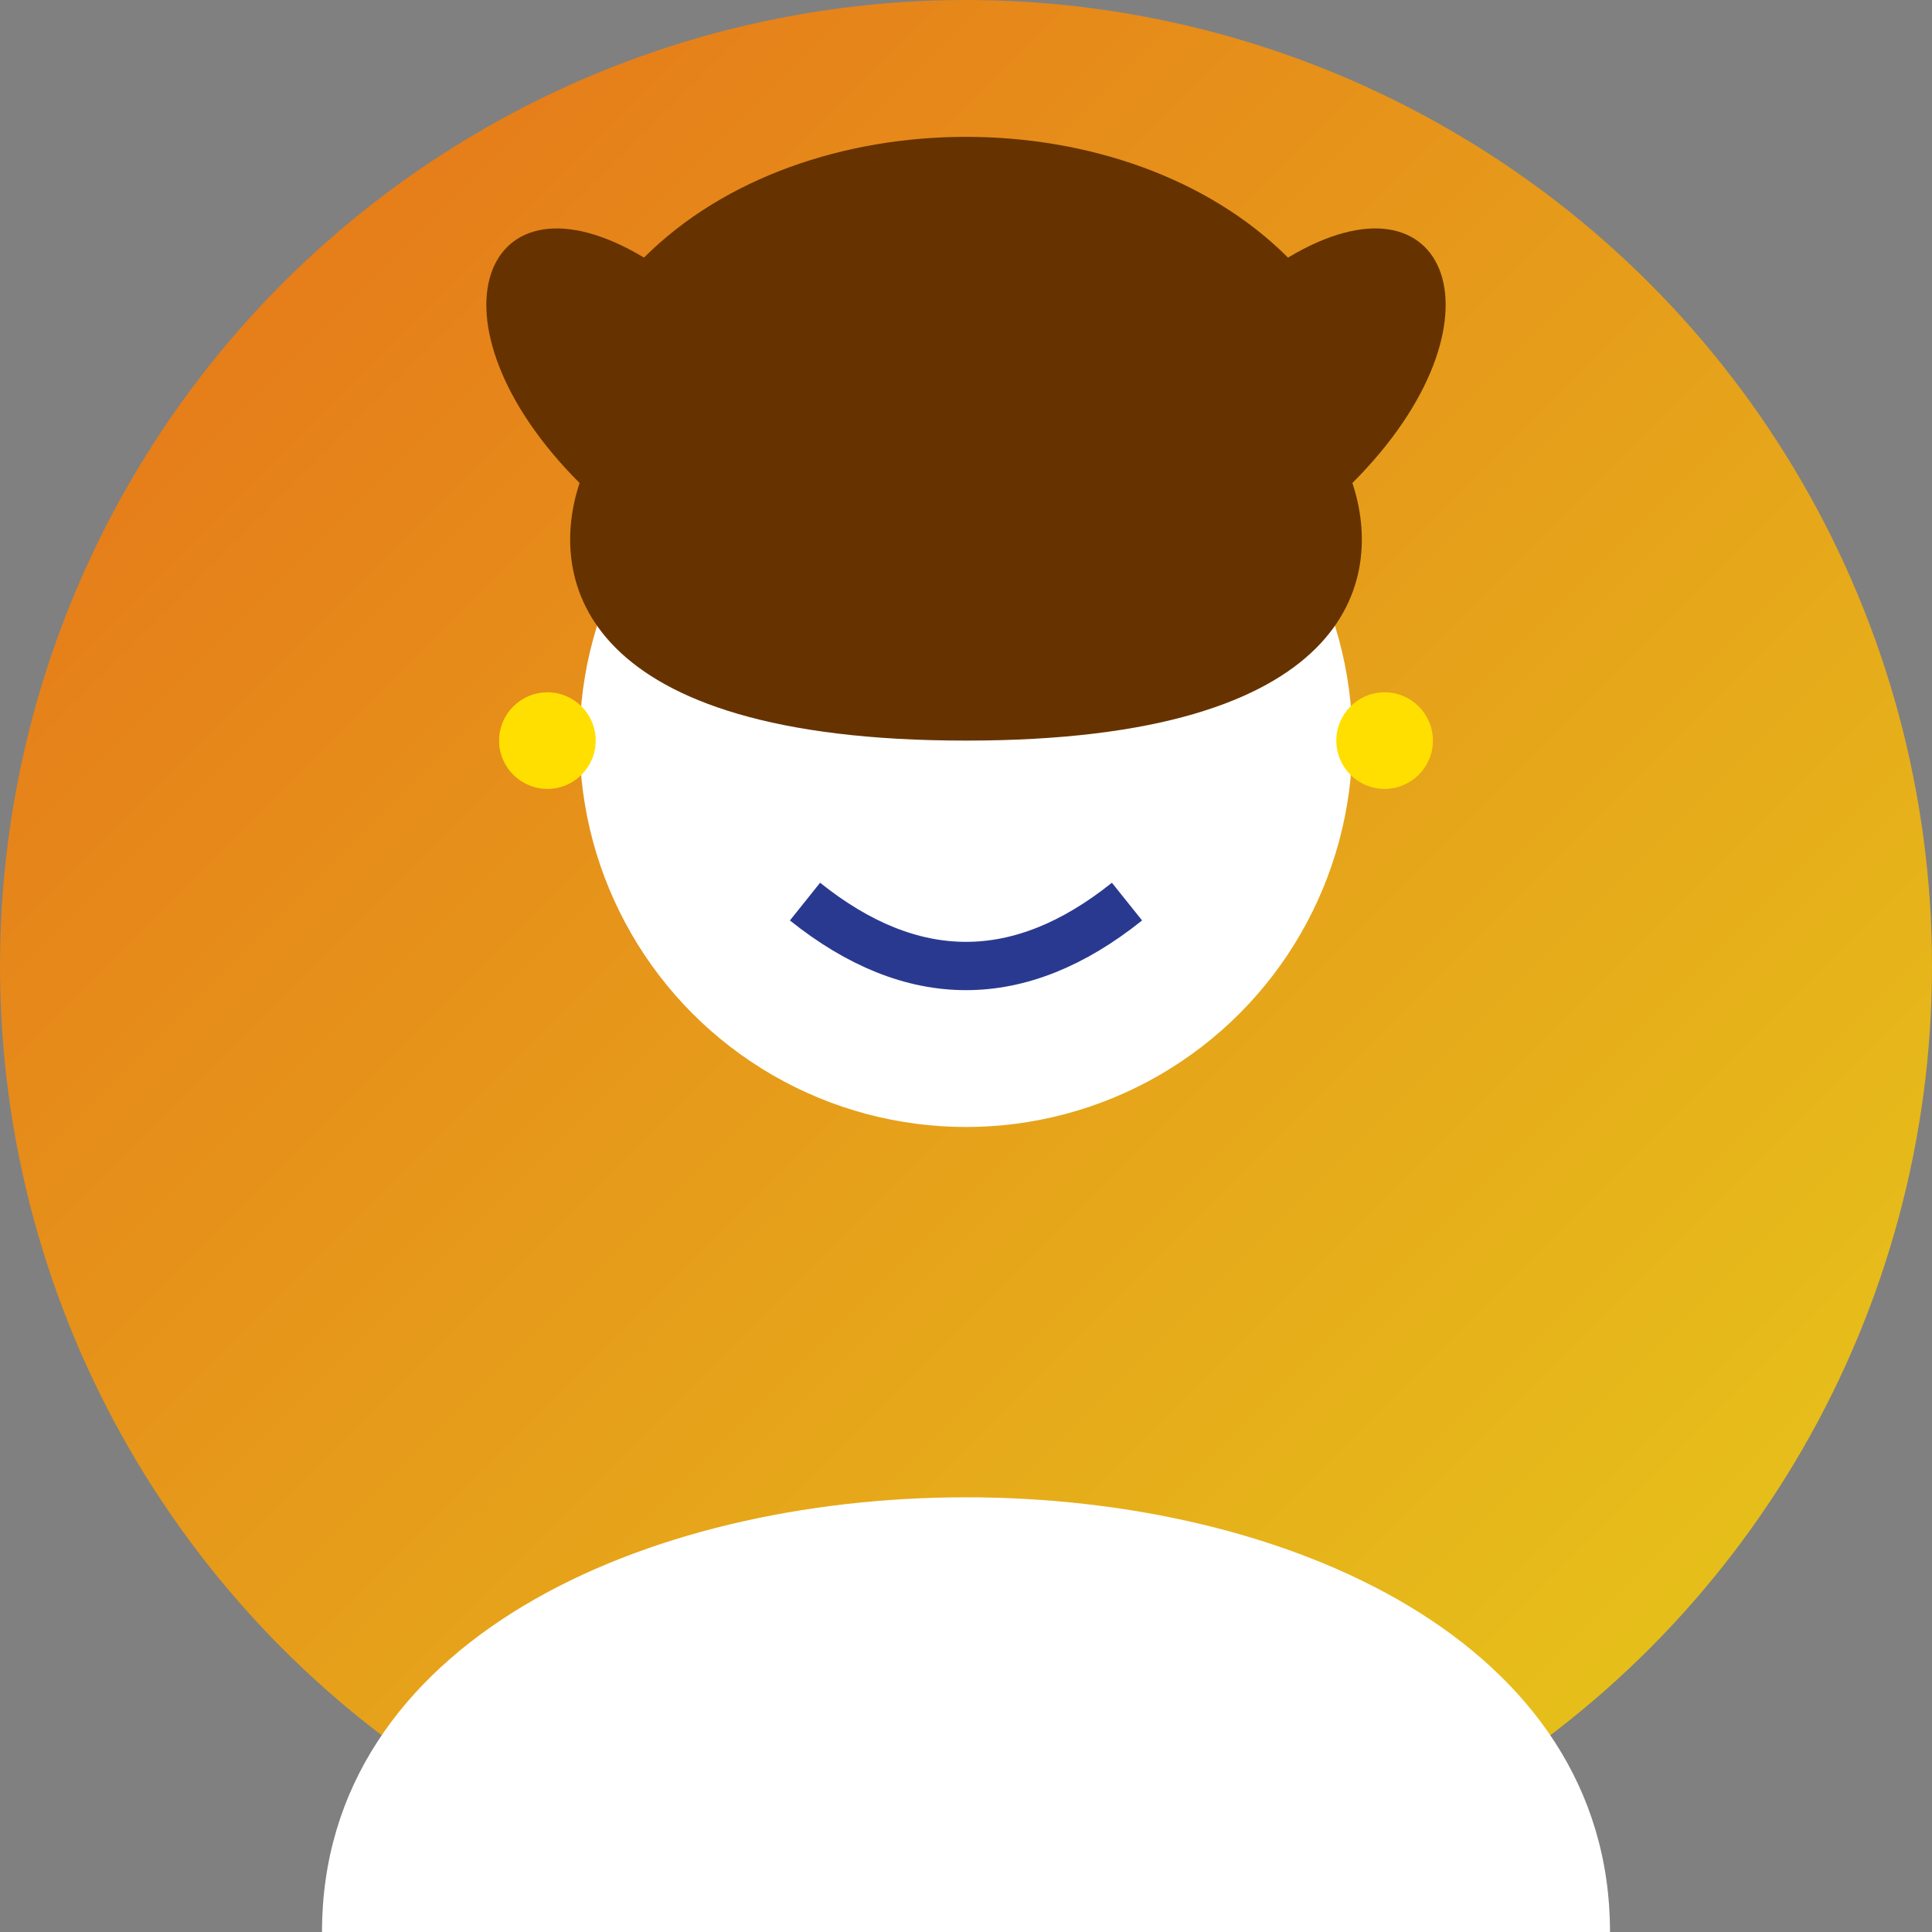
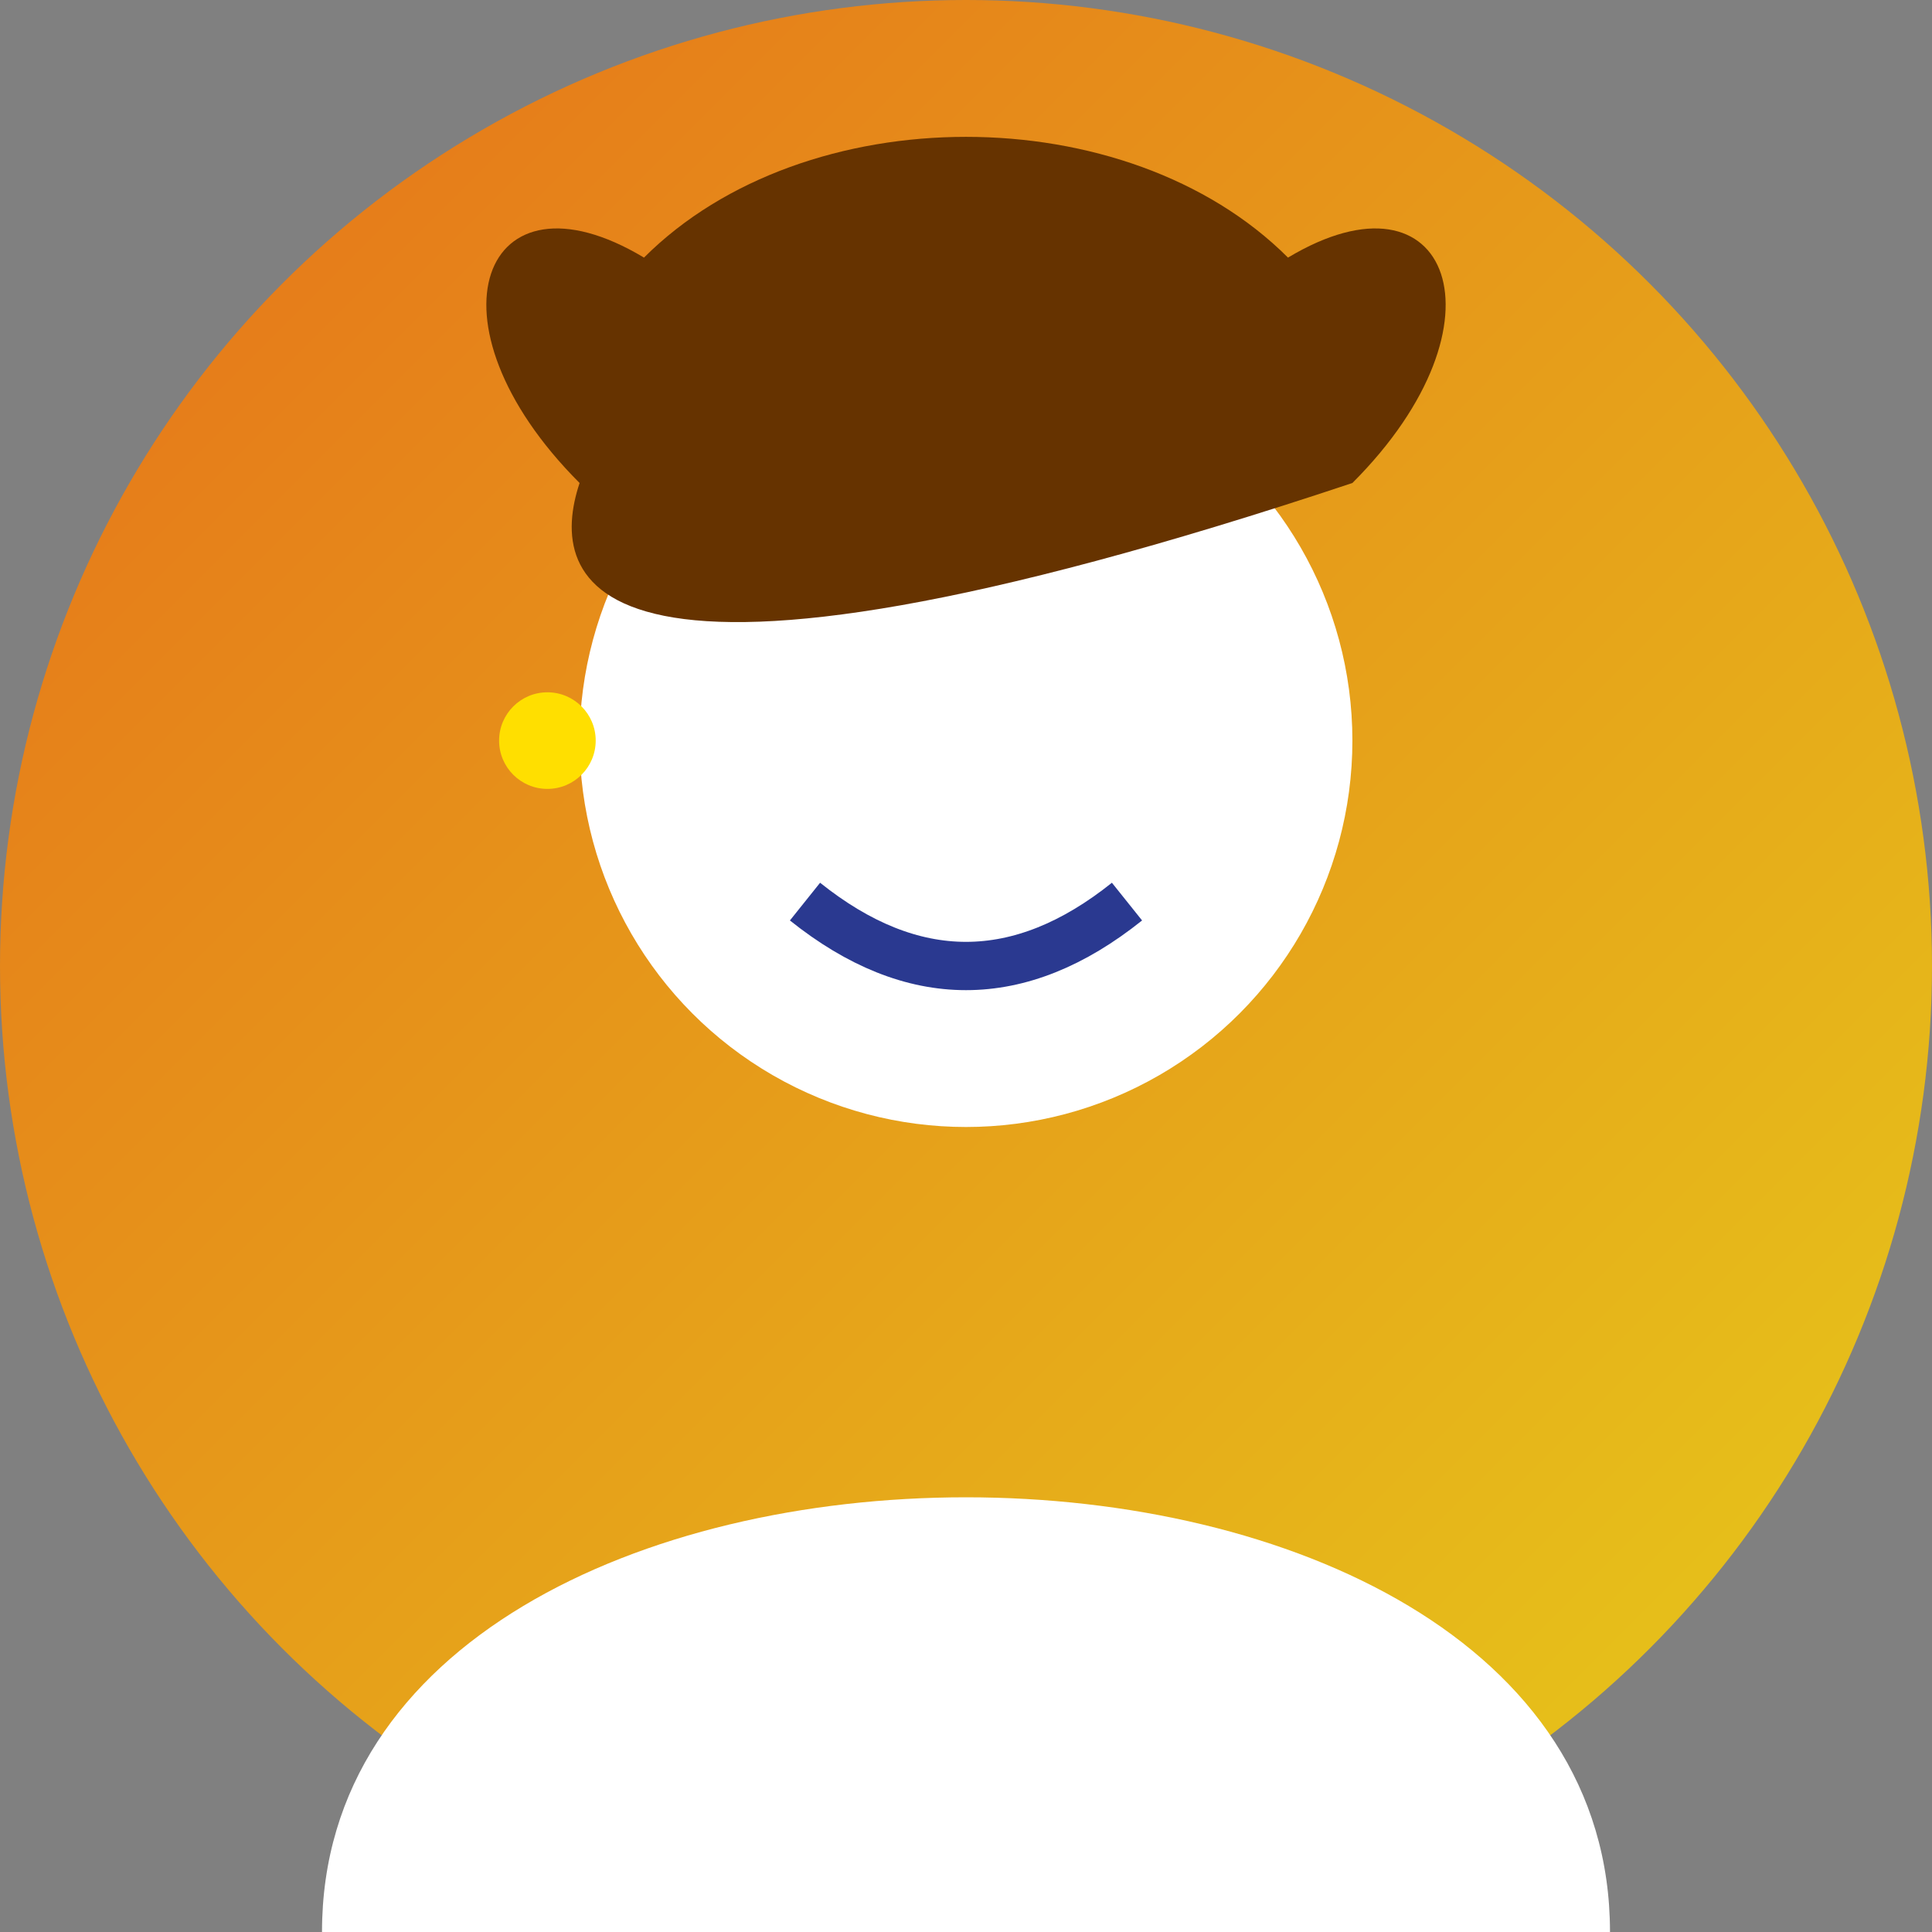
<svg xmlns="http://www.w3.org/2000/svg" width="60" height="60" viewBox="0 0 60 60">
  <rect x="0" y="0" width="60" height="60" fill="#808080" stroke="none" />
  <defs>
    <linearGradient id="avatarGrad" x1="0%" y1="0%" x2="100%" y2="100%">
      <stop offset="0%" style="stop-color:#ff6b00;stop-opacity:0.8" />
      <stop offset="100%" style="stop-color:#ffdf00;stop-opacity:0.8" />
    </linearGradient>
  </defs>
  <circle cx="30" cy="30" r="30" fill="url(#avatarGrad)" />
  <circle cx="30" cy="23" r="12" fill="#ffffff" />
  <path d="M10,60 C10,42 50,42 50,60" fill="#ffffff" />
-   <circle cx="25" cy="20" r="2" fill="#2a3990" />
-   <circle cx="35" cy="20" r="2" fill="#2a3990" />
  <path d="M25,28 Q30,32 35,28" stroke="#2a3990" stroke-width="1.5" fill="none" />
-   <path d="M18,15 C13,10 15,5 20,8 C25,3 35,3 40,8 C45,5 47,10 42,15 C43,18 42,23 30,23 C18,23 17,18 18,15 Z" fill="#663300" />
+   <path d="M18,15 C13,10 15,5 20,8 C25,3 35,3 40,8 C45,5 47,10 42,15 C18,23 17,18 18,15 Z" fill="#663300" />
  <circle cx="17" cy="23" r="1.5" fill="#ffdf00" />
-   <circle cx="43" cy="23" r="1.5" fill="#ffdf00" />
</svg>